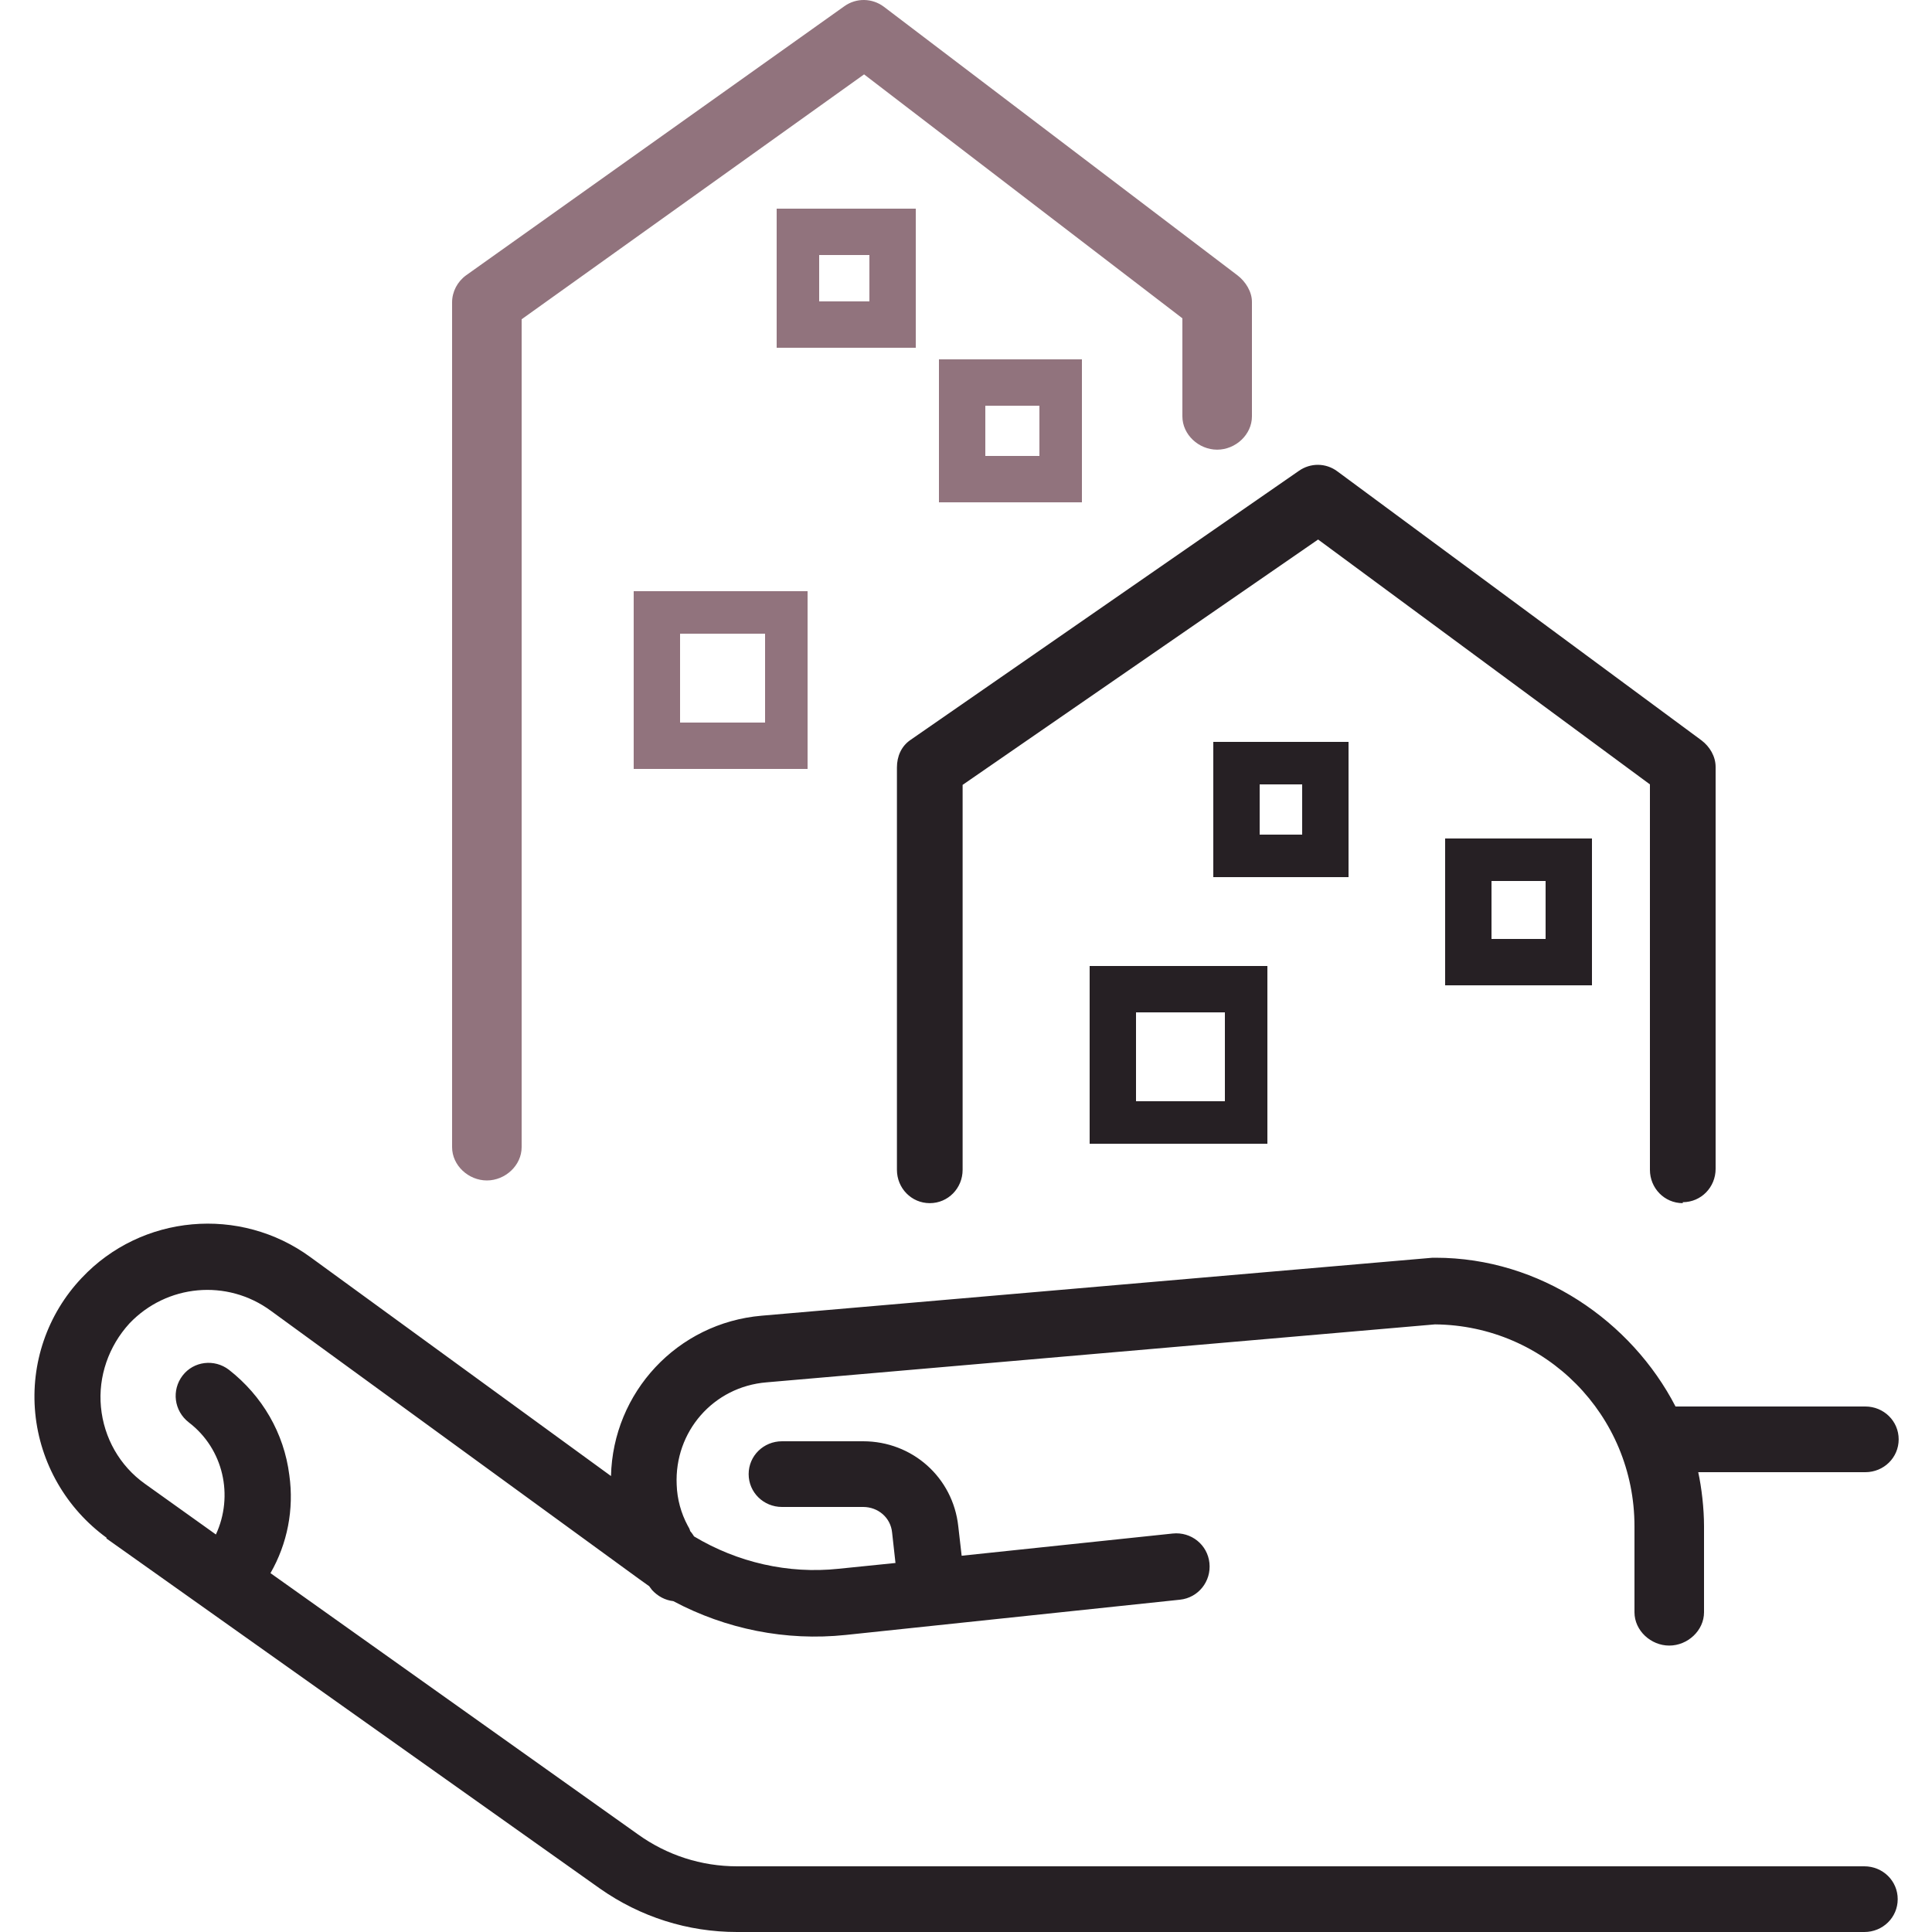
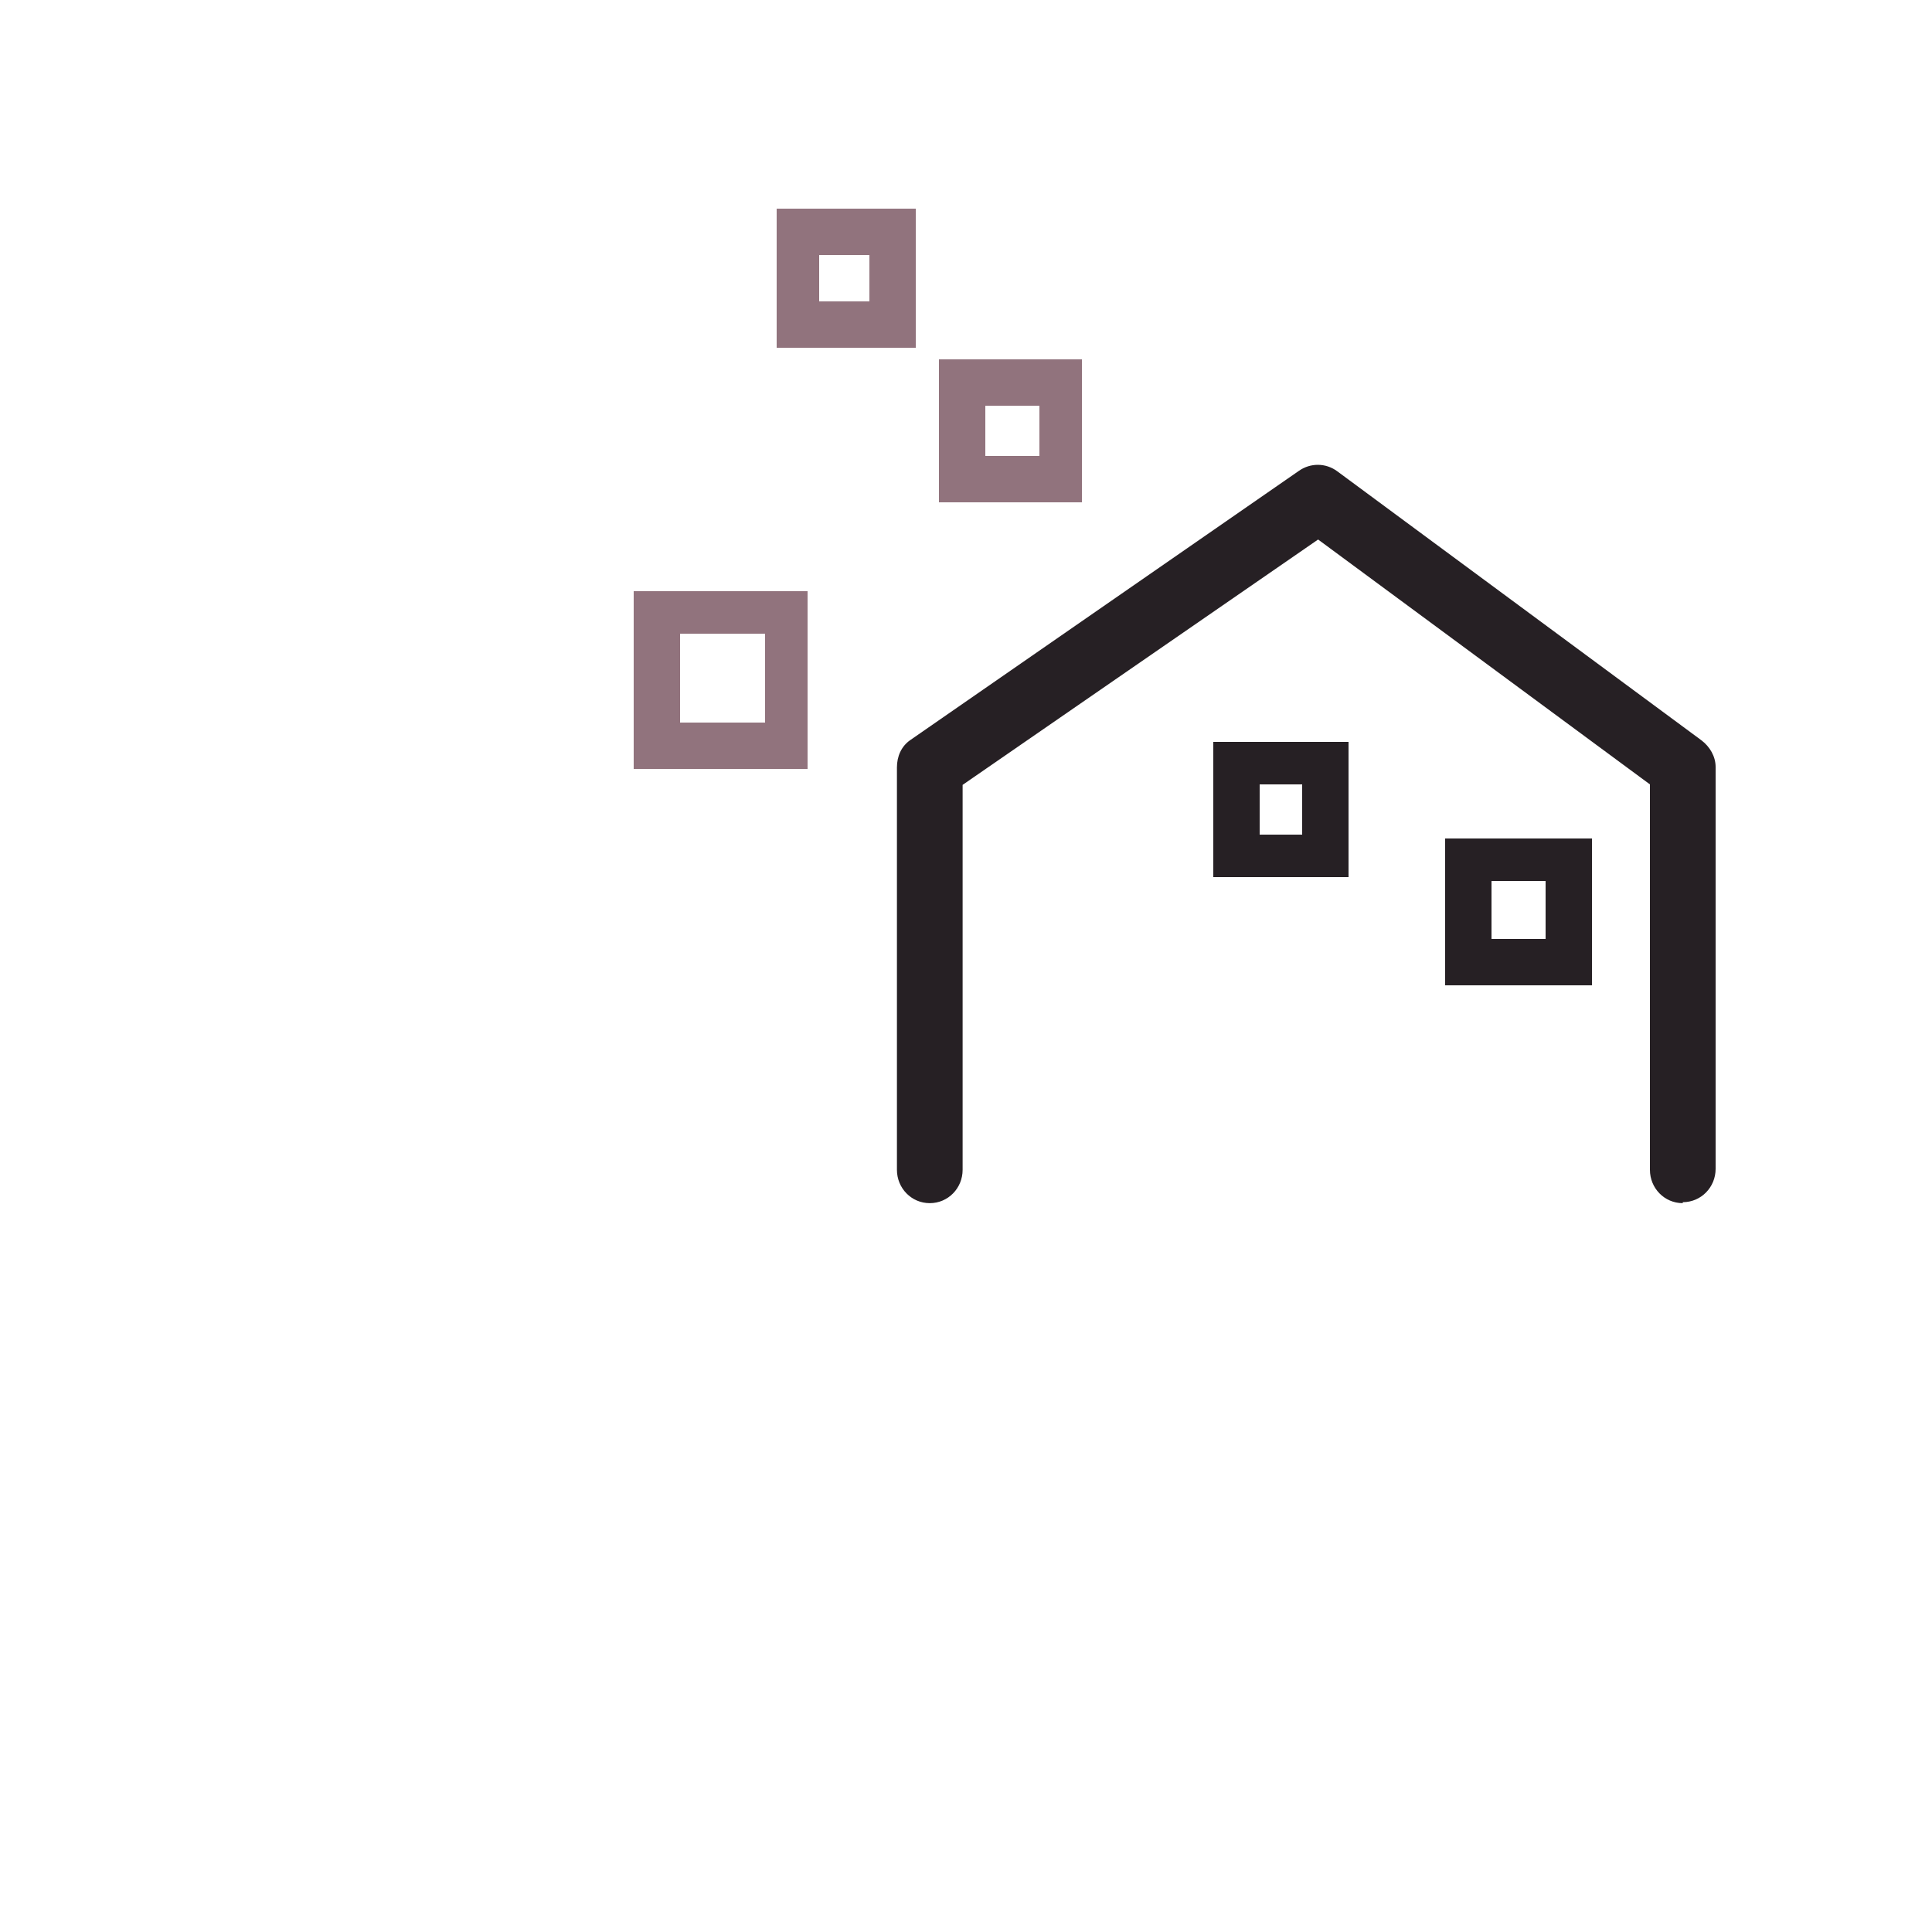
<svg xmlns="http://www.w3.org/2000/svg" id="Calque_1" viewBox="0 0 40 40">
  <defs>
    <style>.cls-1{fill:#91737d;}.cls-2{fill:#262024;}</style>
  </defs>
  <path class="cls-2" d="M30.88,18.24h1.12v1.2h-1.12v-1.2Zm2.08,2.16v-3.04h-3.04v3.04h3.04" />
-   <path class="cls-2" d="M23.52,20.96h1.84v1.84h-1.84v-1.84Zm-.96,2.72h3.68v-3.68h-3.68v3.68" />
  <path class="cls-2" d="M26.96,17.28h-.88v-1.04h.88v1.04Zm.96-1.92h-2.8v2.8h2.8v-2.8" />
  <path class="cls-2" d="M34.84,24.89c.38,0,.68-.31,.68-.69V15.88c0-.22-.12-.42-.29-.55l-7.54-5.57c-.24-.18-.56-.18-.8-.01l-8.04,5.57c-.19,.13-.28,.34-.28,.57v8.33c0,.38,.3,.69,.68,.69s.68-.31,.68-.69v-7.97l7.36-5.08,6.87,5.07v7.98c0,.38,.3,.69,.68,.69" />
-   <path class="cls-2" d="M2.2,31.85l10.22,7.25c.84,.59,1.82,.9,2.84,.9h23.34c.38,0,.69-.3,.69-.68s-.31-.68-.69-.68H15.26c-.74,0-1.45-.23-2.05-.66l-7.61-5.41c.35-.61,.49-1.32,.39-2.03-.11-.87-.56-1.64-1.25-2.18-.3-.23-.73-.18-.96,.12-.23,.3-.18,.73,.13,.97,.72,.55,.93,1.52,.56,2.32l-1.47-1.05c-.52-.37-.85-.95-.91-1.59-.06-.63,.16-1.26,.59-1.73,.77-.81,2.02-.93,2.93-.26l7.62,5.55c.07,.05,.14,.1,.21,.15,.02,.03,.04,.05,.06,.08,.12,.13,.27,.21,.44,.23,1.09,.58,2.33,.83,3.57,.7l6.92-.73c.38-.04,.65-.38,.61-.76s-.38-.65-.76-.61l-4.37,.46-.07-.61c-.11-1.01-.95-1.76-1.97-1.76h-1.68c-.38,0-.69,.3-.69,.68s.31,.68,.69,.68h1.68c.31,0,.57,.22,.6,.53l.07,.63-1.18,.12c-1.04,.11-2.09-.13-2.99-.67h0s-.05-.08-.08-.11c-.01-.04-.03-.08-.05-.11-.14-.26-.22-.55-.23-.85-.05-1.1,.76-2.03,1.86-2.12l13.84-1.2c2.29,.02,4.13,1.88,4.13,4.18v1.78c0,.38,.34,.69,.72,.69s.72-.31,.72-.69v-1.78c0-.37-.05-.8-.12-1.12h3.46c.38,0,.69-.3,.69-.68s-.31-.68-.69-.68h-3.93c-.91-1.76-2.8-3.08-4.97-3.08-.02,0-.04,0-.06,0l-13.89,1.2c-1.75,.15-3.08,1.59-3.12,3.32l-6.22-4.53c-1.46-1.07-3.5-.89-4.74,.43-.71,.75-1.06,1.77-.96,2.8,.1,1.03,.64,1.97,1.48,2.58" />
  <path class="cls-1" d="M20.4,8.4h1.12v1.04h-1.12v-1.04Zm2,2v-2.96h-2.96v2.96h2.96" />
  <path class="cls-1" d="M15.84,14.96h-1.76v-1.84h1.76v1.84Zm.88-2.72h-3.6v3.68h3.6v-3.68" />
  <path class="cls-1" d="M18,6.24h-1.04v-.96h1.04v.96Zm.96-1.92h-2.88v2.88h2.88v-2.88" />
-   <path class="cls-1" d="M25.2,9.31c.38,0,.72-.31,.72-.69v-2.37c0-.21-.13-.42-.3-.55L18.3,.14c-.24-.18-.57-.19-.82-.01l-7.83,5.57c-.18,.13-.29,.34-.29,.56V23.75c0,.38,.34,.69,.72,.69s.72-.31,.72-.69V6.61L17.89,1.54l6.59,5.05v2.03c0,.38,.34,.69,.72,.69" />
</svg>